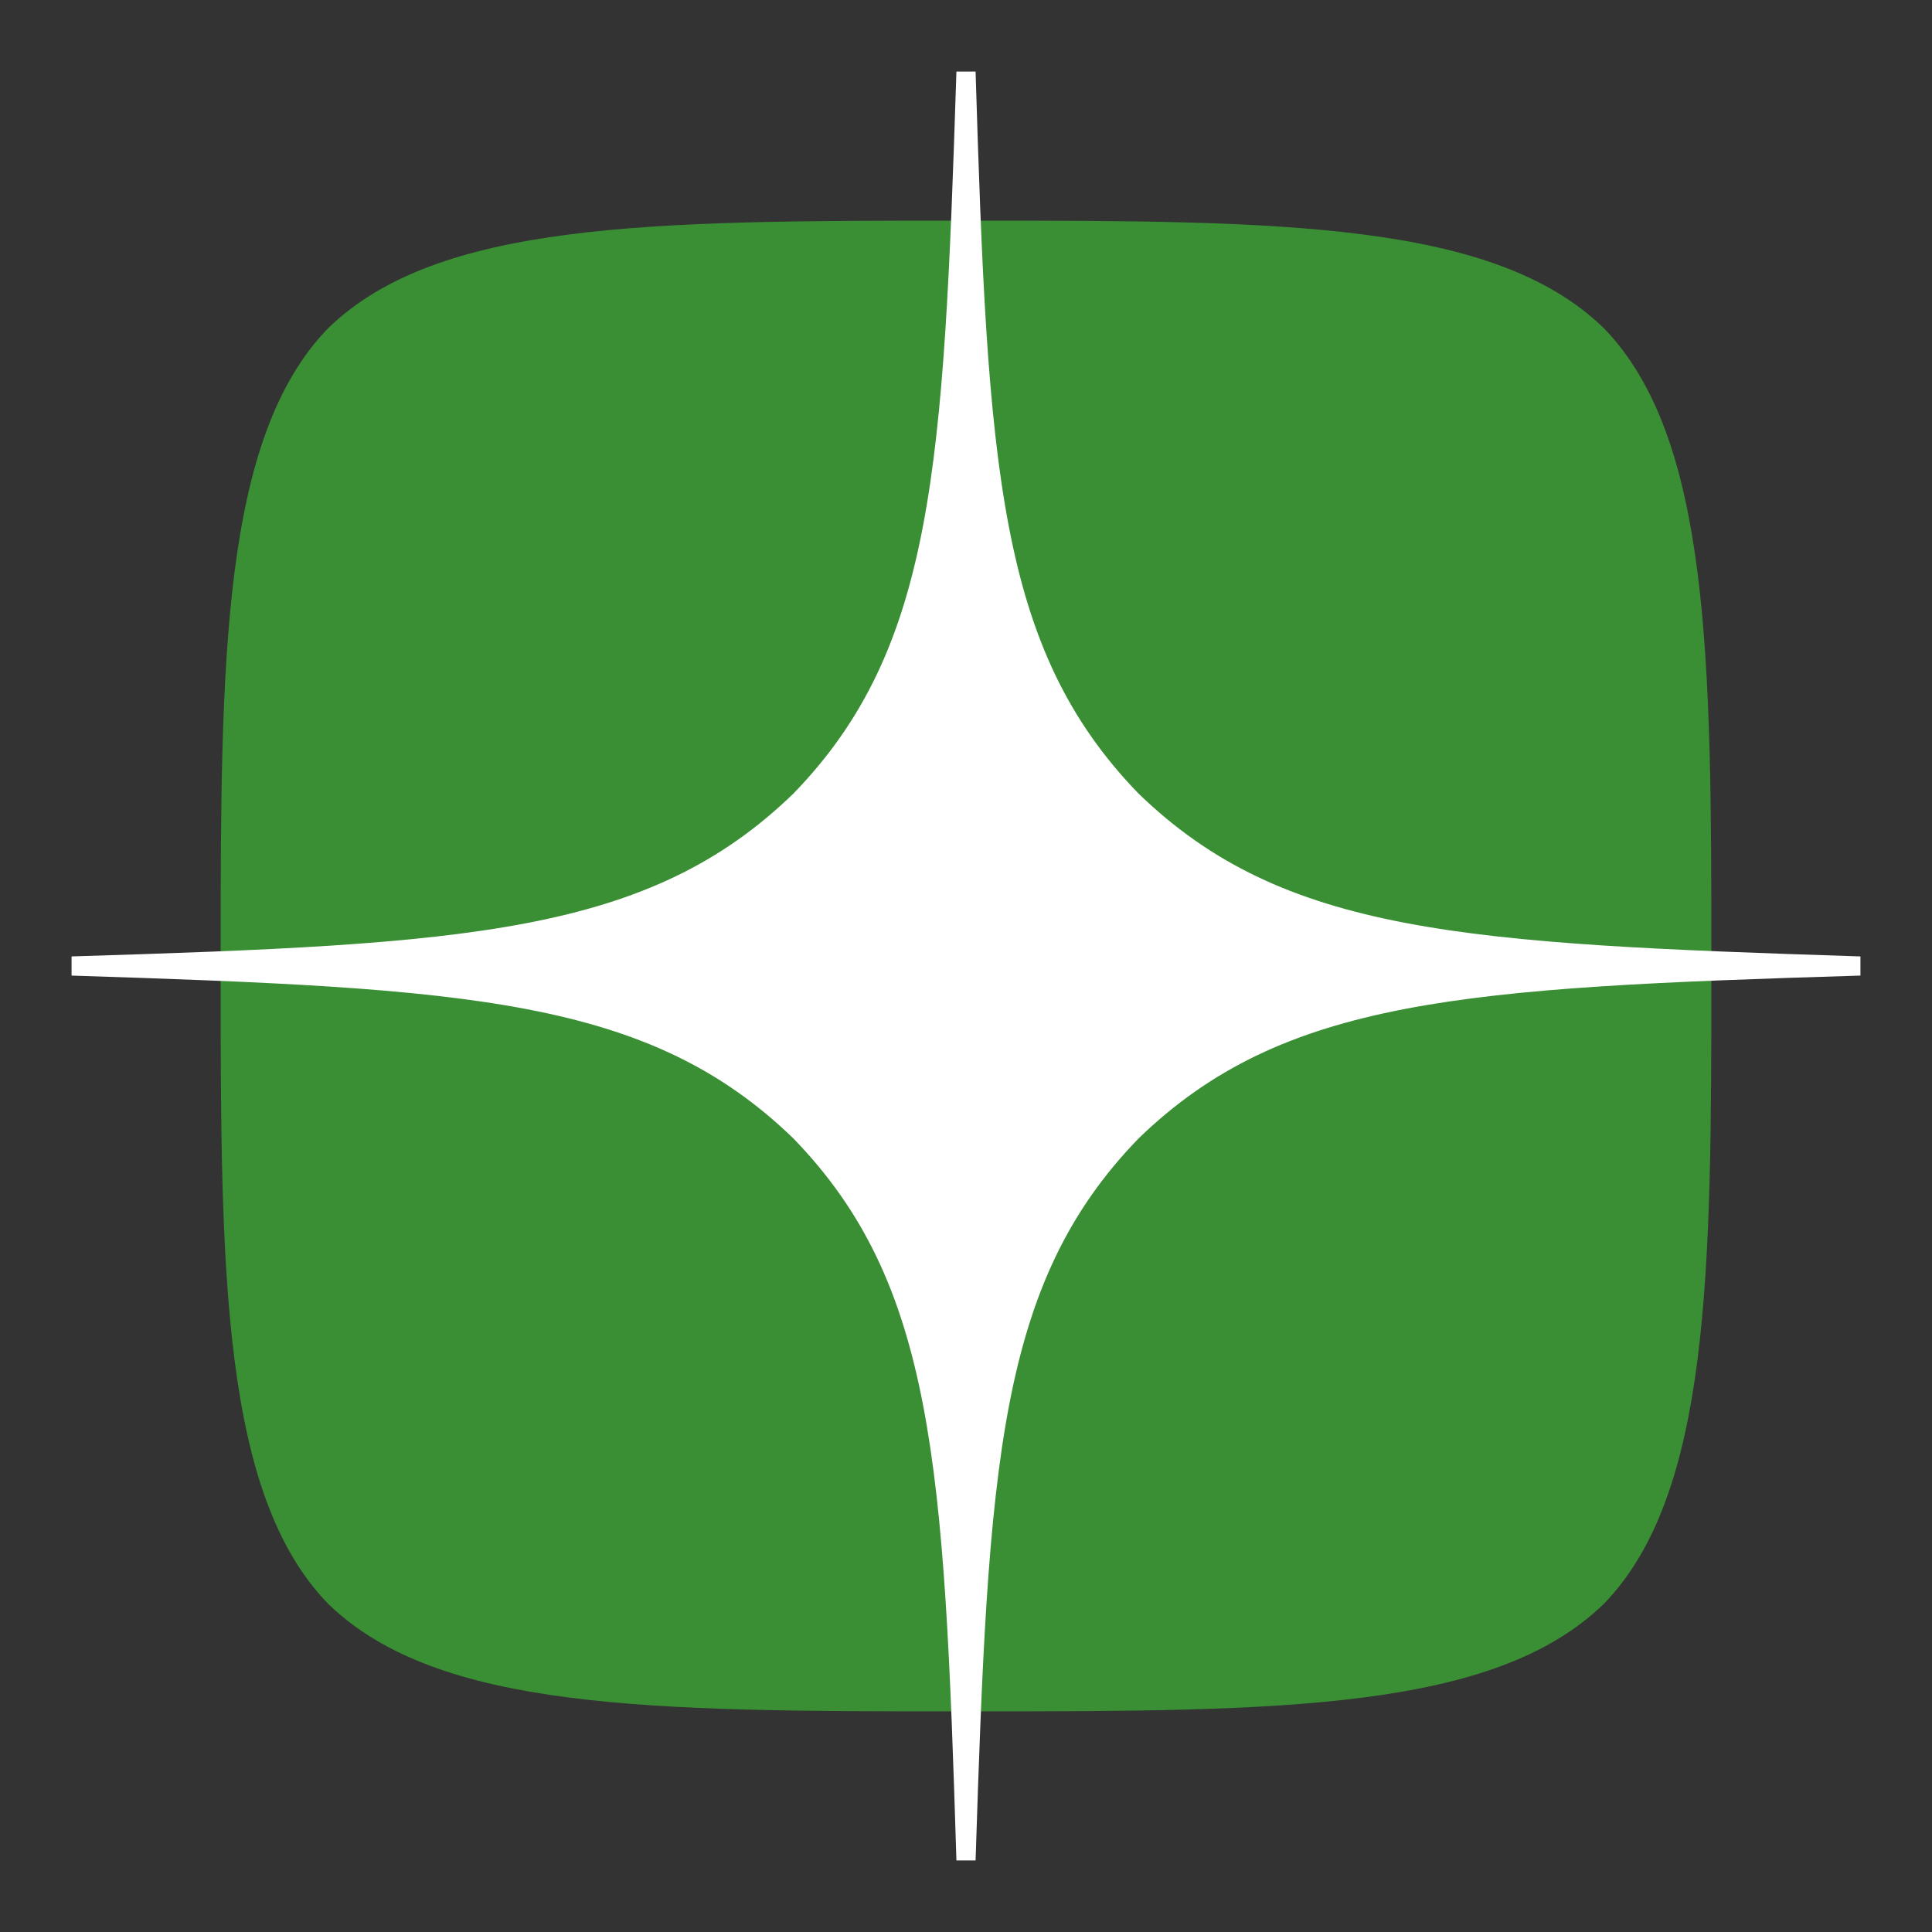
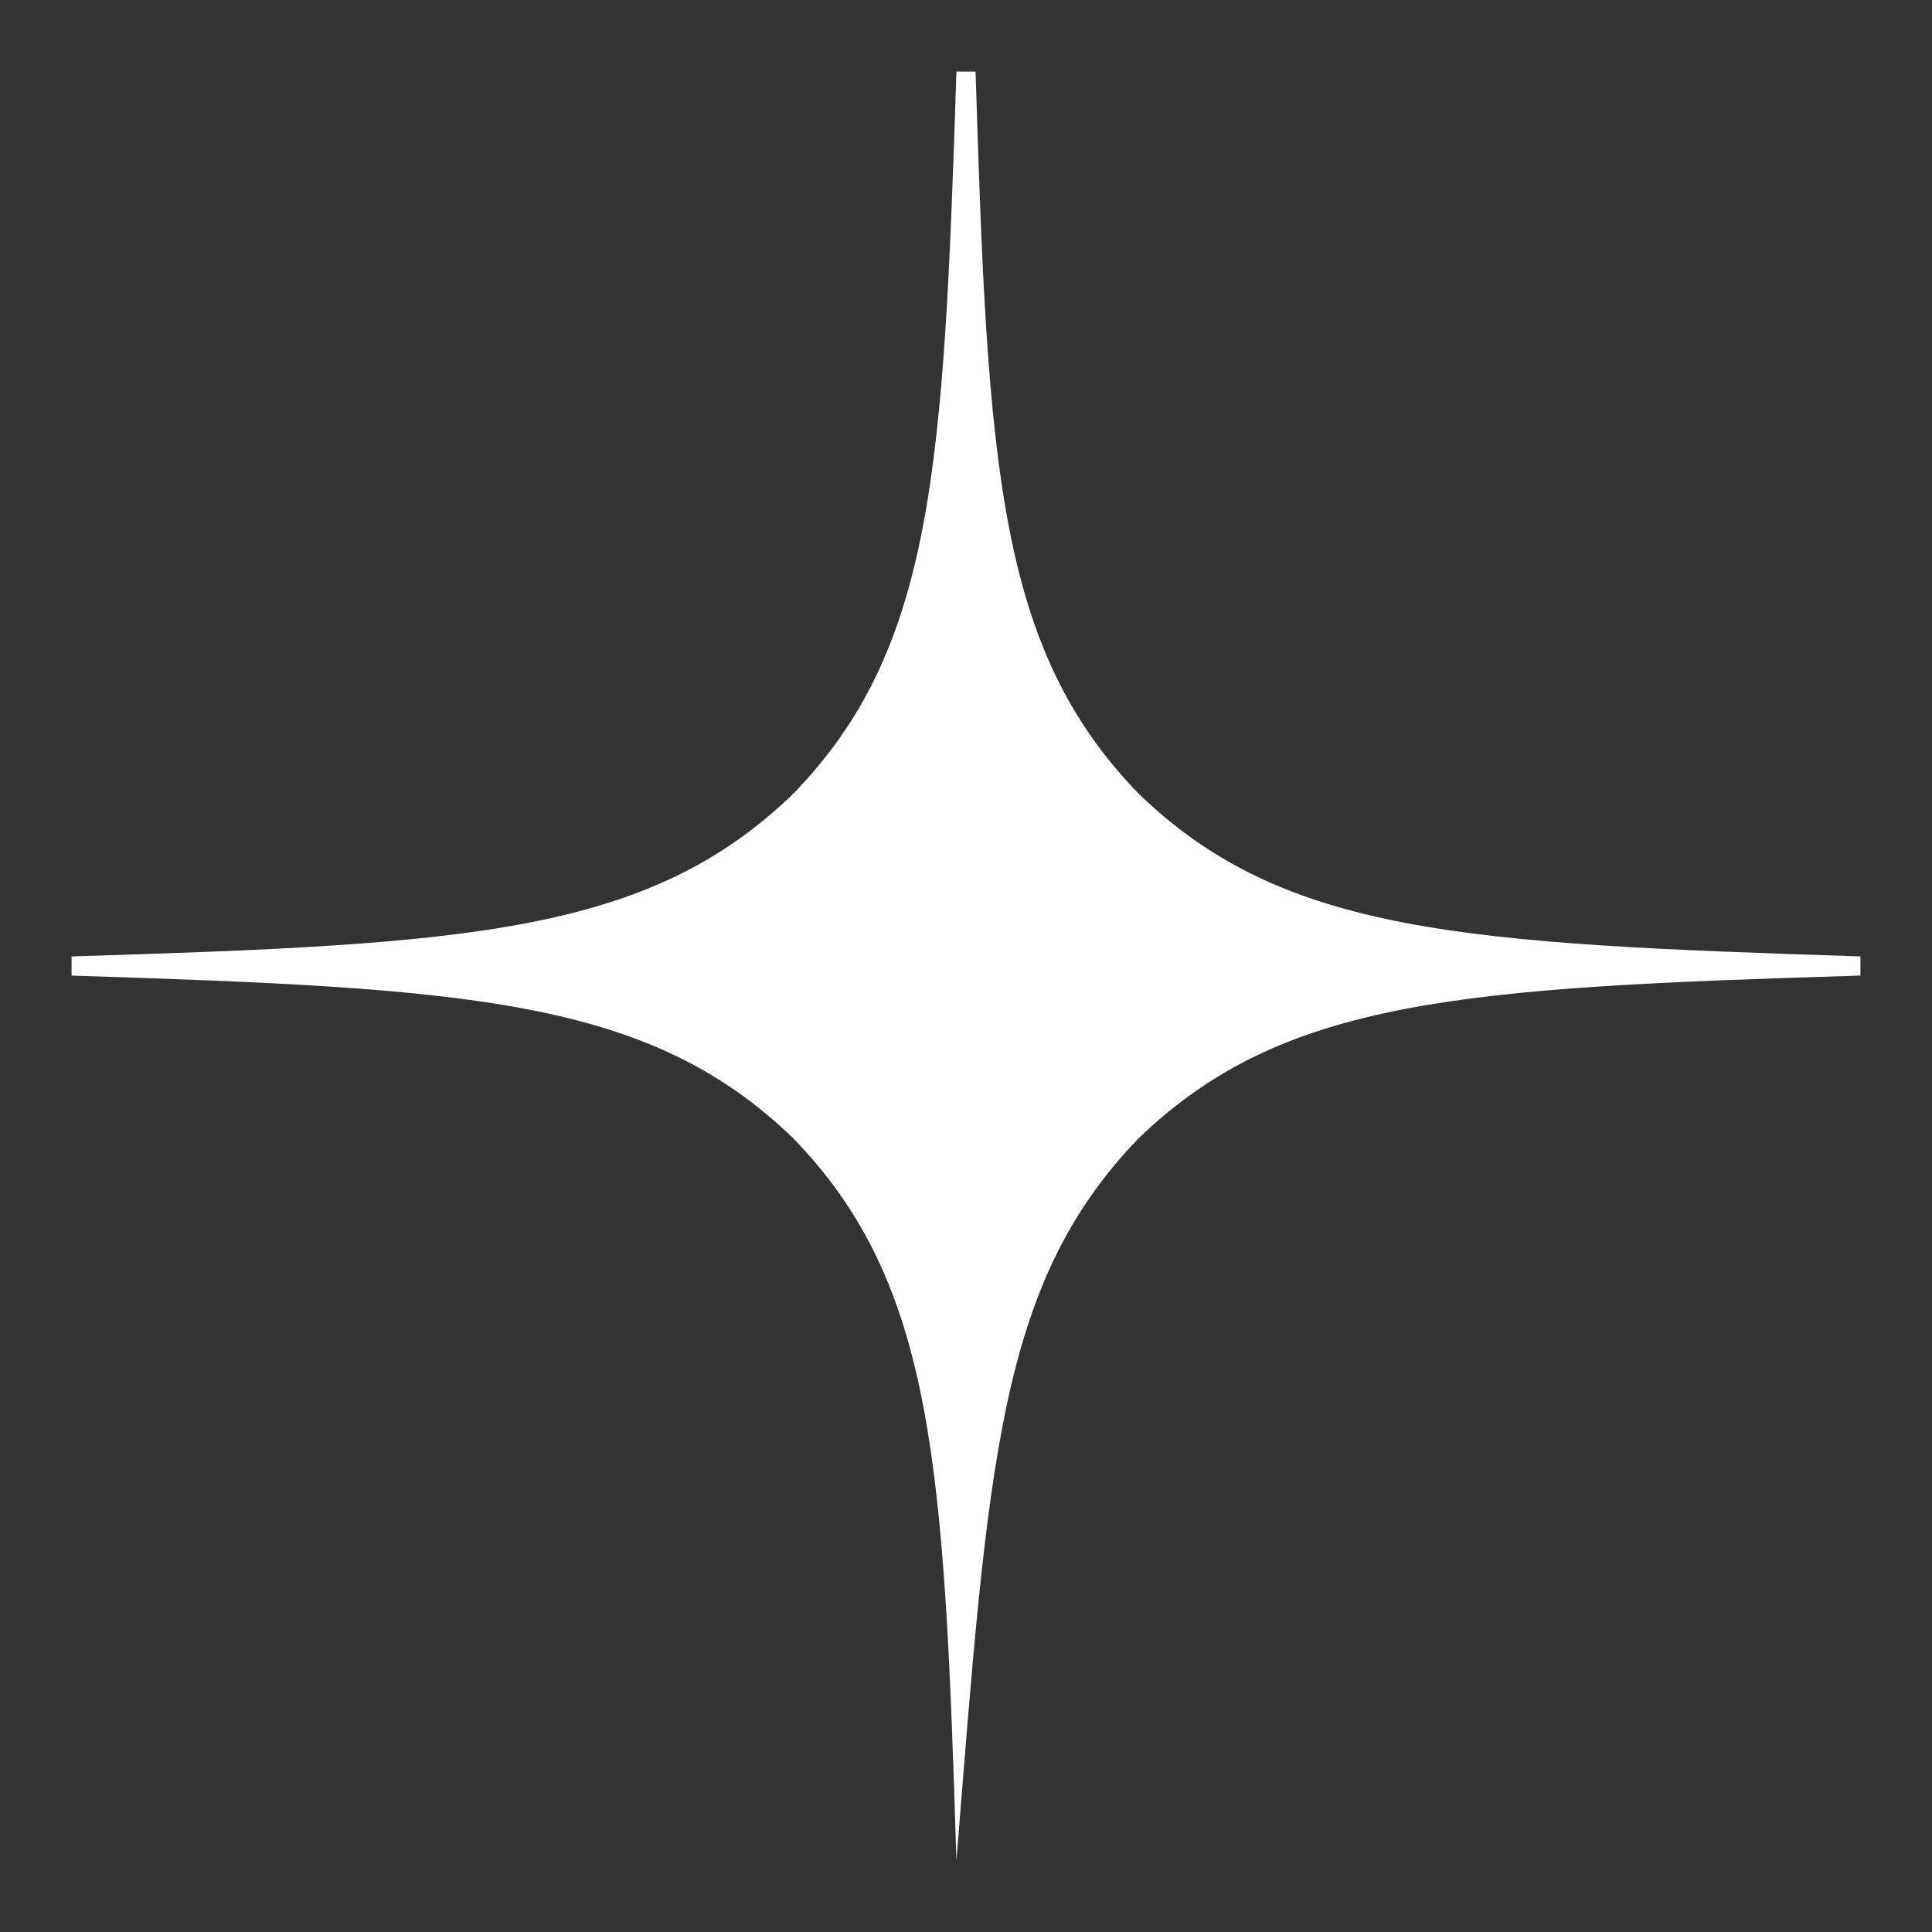
<svg xmlns="http://www.w3.org/2000/svg" width="50" height="50" viewBox="0 0 50 50" fill="none">
  <rect x="0" y="0" width="50" height="50" fill="#333333" stroke="none" />
-   <path d="M28.72 28.72C25.689 31.848 25.469 35.747 25.207 44.29C33.171 44.29 38.669 44.263 41.507 41.507C44.263 38.669 44.29 32.909 44.29 25.207C35.747 25.482 31.848 25.689 28.72 28.72ZM5.71 25.207C5.71 32.909 5.738 38.669 8.493 41.507C11.332 44.263 16.829 44.29 24.793 44.29C24.518 35.747 24.311 31.848 21.28 28.72C18.152 25.689 14.253 25.469 5.71 25.207ZM24.793 5.71C16.843 5.71 11.332 5.738 8.493 8.493C5.738 11.332 5.71 17.091 5.71 24.793C14.253 24.518 18.152 24.311 21.28 21.28C24.311 18.152 24.532 14.253 24.793 5.71ZM28.72 21.28C25.689 18.152 25.469 14.253 25.207 5.71C33.171 5.71 38.669 5.738 41.507 8.493C44.263 11.332 44.29 17.091 44.29 24.793C35.747 24.518 31.848 24.311 28.72 21.28Z" fill="#3A8F34" />
-   <path d="M48.148 25.248V24.752C37.897 24.422 33.217 24.174 29.464 20.536C25.826 16.783 25.562 12.103 25.248 1.852H24.752C24.421 12.103 24.173 16.783 20.535 20.536C16.782 24.174 12.103 24.438 1.852 24.752V25.248C12.103 25.579 16.782 25.827 20.535 29.465C24.173 33.218 24.438 37.897 24.752 48.148H25.248C25.578 37.897 25.826 33.218 29.464 29.465C33.217 25.827 37.897 25.562 48.148 25.248Z" fill="white" />
+   <path d="M48.148 25.248V24.752C37.897 24.422 33.217 24.174 29.464 20.536C25.826 16.783 25.562 12.103 25.248 1.852H24.752C24.421 12.103 24.173 16.783 20.535 20.536C16.782 24.174 12.103 24.438 1.852 24.752V25.248C12.103 25.579 16.782 25.827 20.535 29.465C24.173 33.218 24.438 37.897 24.752 48.148C25.578 37.897 25.826 33.218 29.464 29.465C33.217 25.827 37.897 25.562 48.148 25.248Z" fill="white" />
</svg>